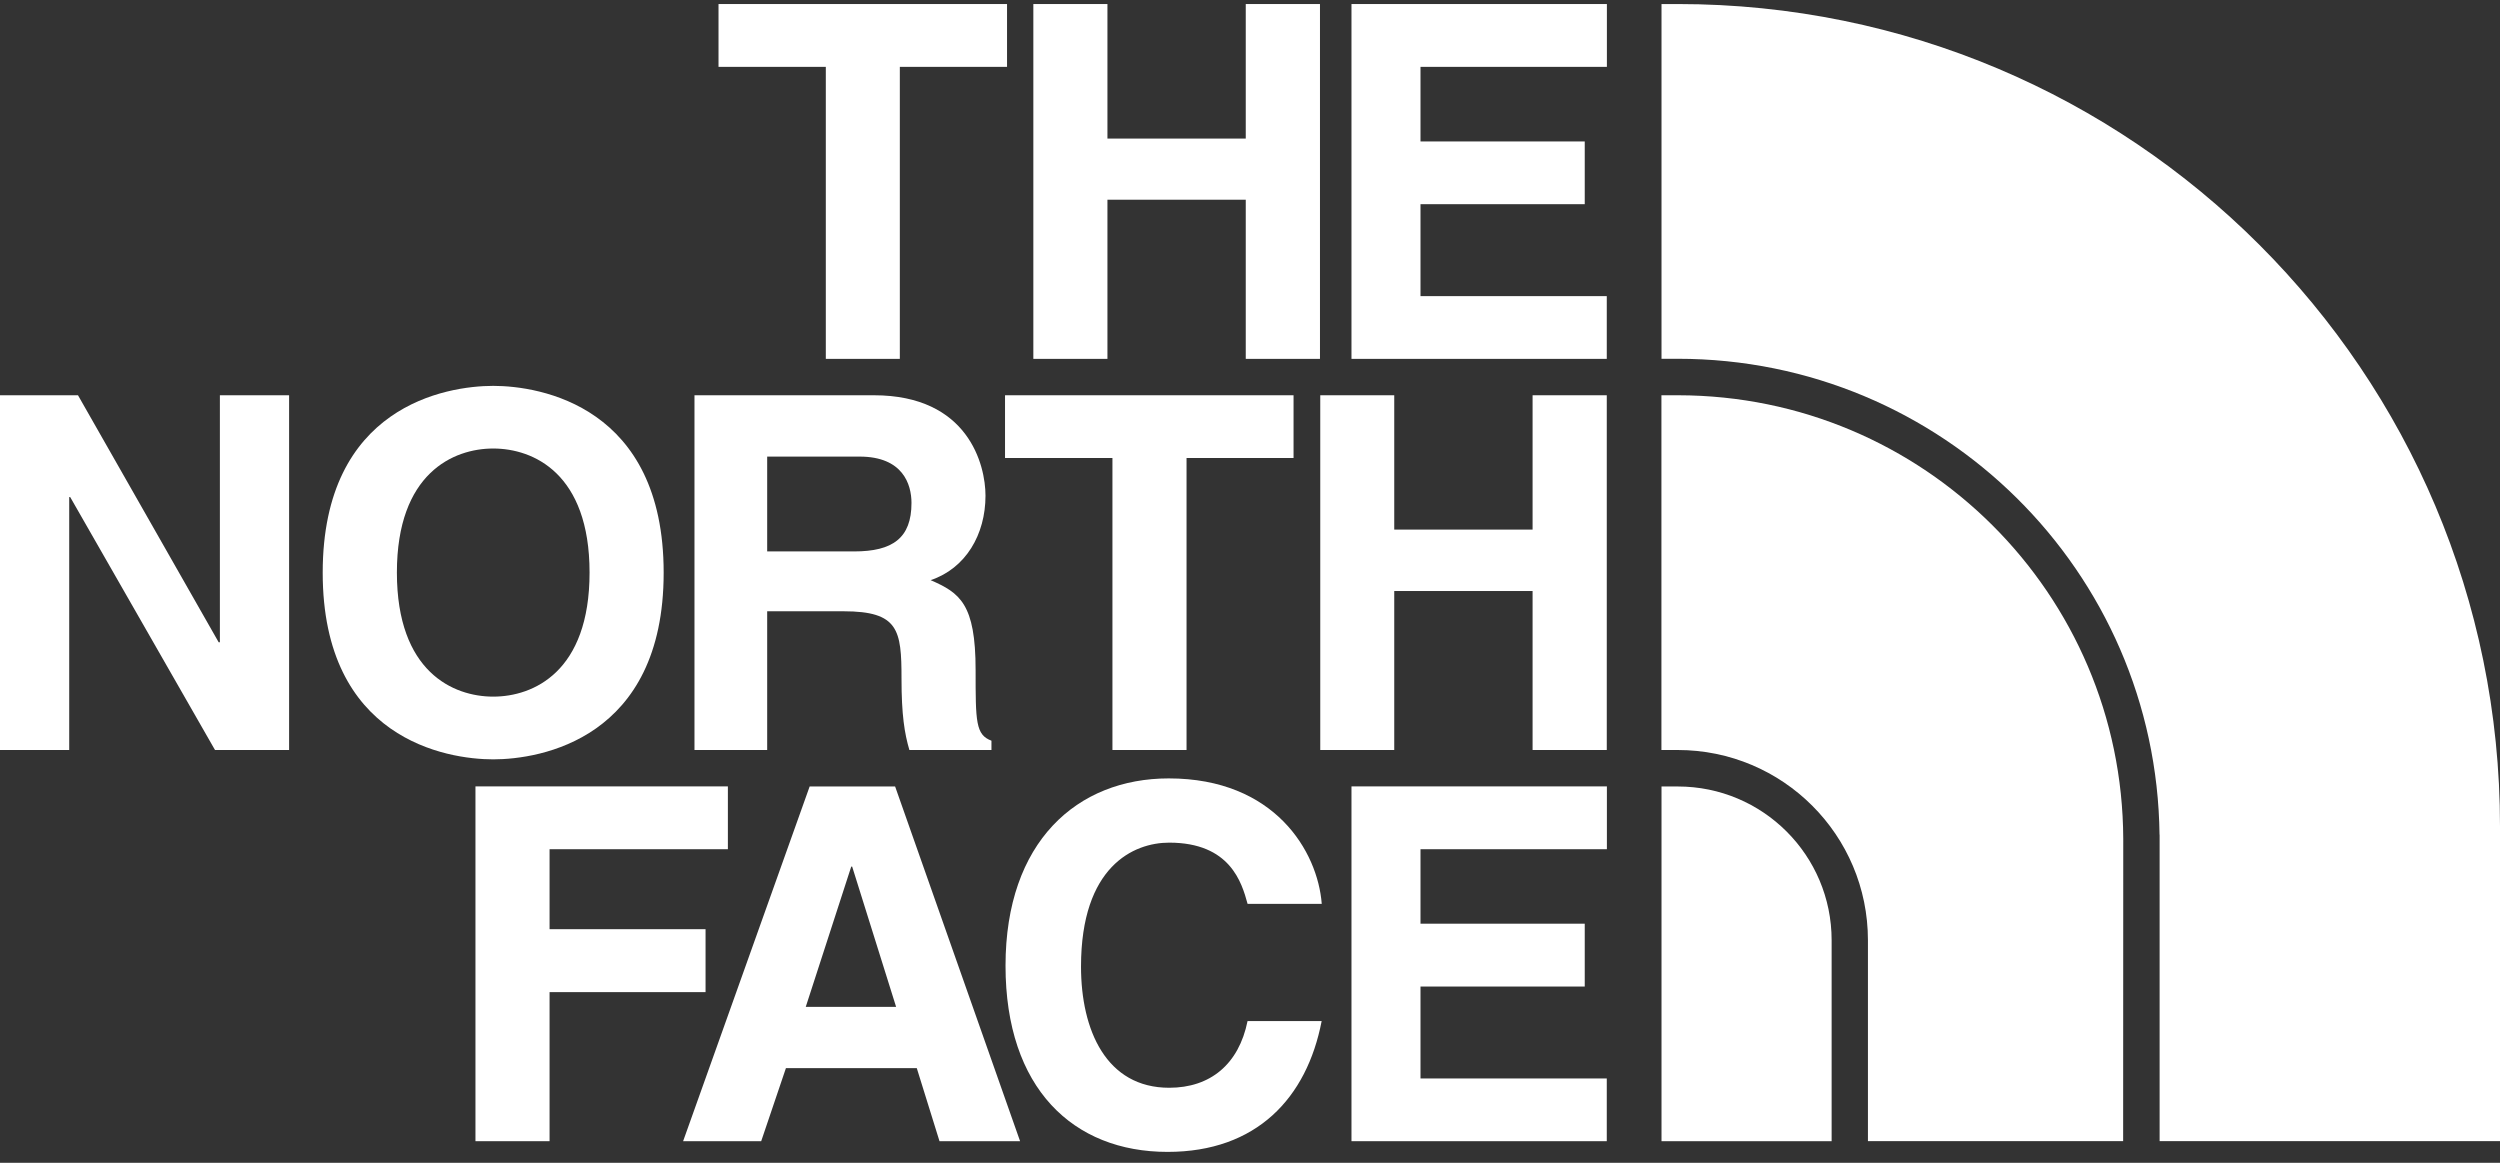
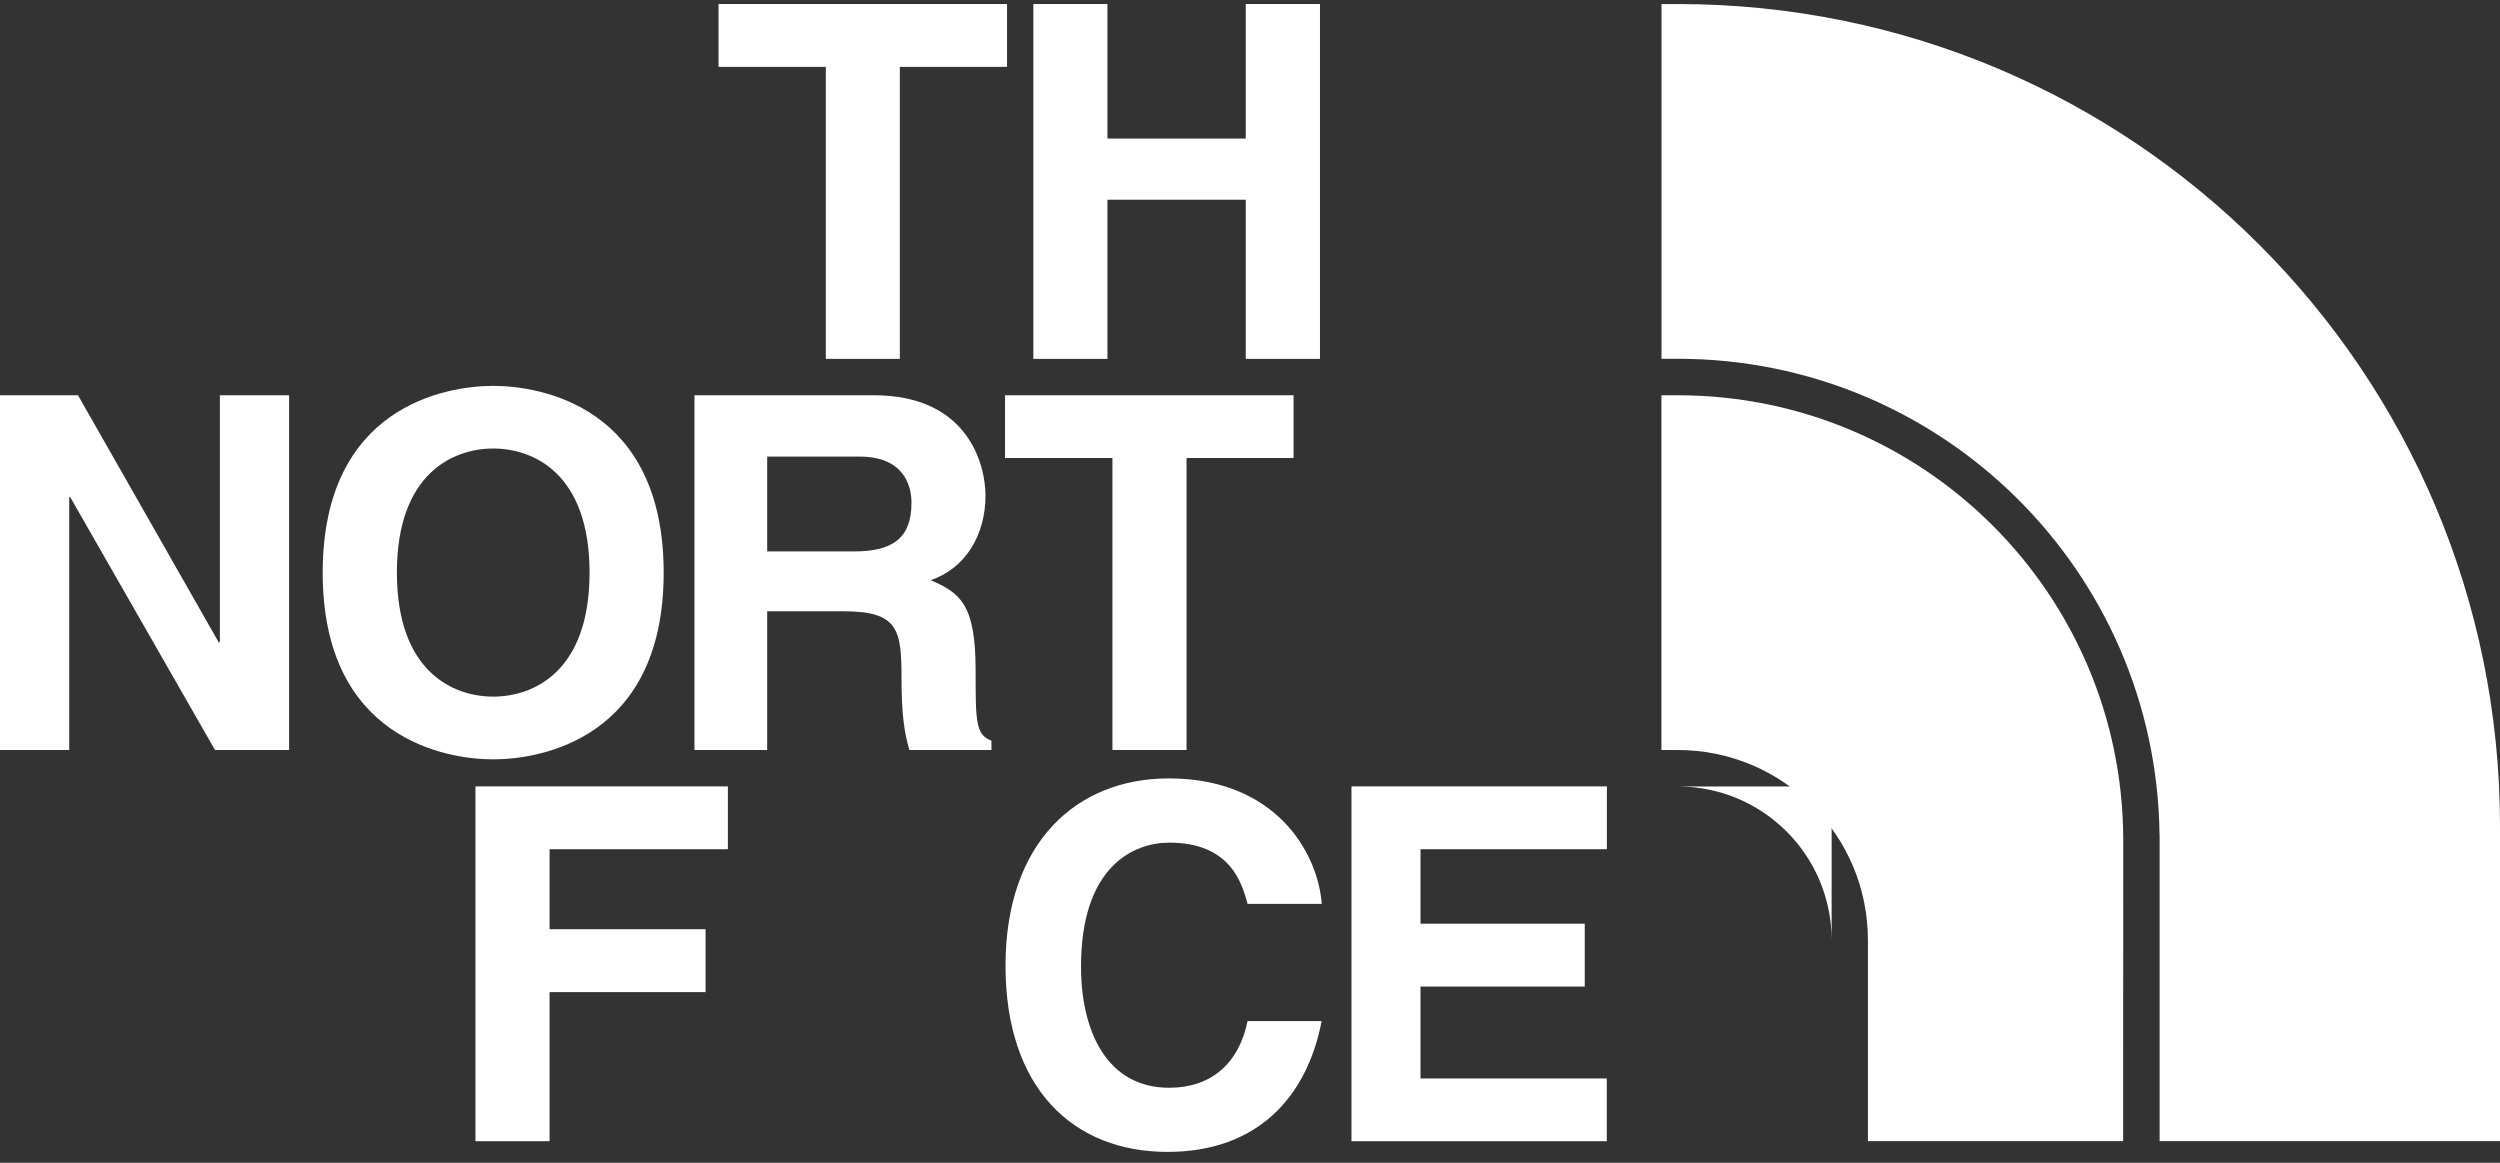
<svg xmlns="http://www.w3.org/2000/svg" width="86" height="40" viewBox="0 0 86 40" fill="none">
  <rect x="0" y="0" width="86" height="40" fill="#333333" stroke="none" />
  <path d="M30.954 12.345H28.408V2.3H24.717V0.139H34.642V2.3H30.954V12.345Z" fill="white" />
  <path d="M38.096 6.87V12.345H35.547V0.139H38.096V4.767H42.854V0.139H45.407V12.345H42.854V6.87H38.096Z" fill="white" />
-   <path d="M55.277 2.3H48.865V4.866H54.515V7.024H48.865V10.187H55.273V12.345H46.491V0.139H55.277V2.3Z" fill="white" />
  <path d="M7.564 13.597H9.945V25.8H7.396L2.415 17.1H2.381V25.8H0V13.597H2.683L7.523 22.095H7.564V13.597Z" fill="white" />
  <path d="M16.967 13.274C18.583 13.274 22.83 13.974 22.83 19.7C22.83 25.422 18.583 26.122 16.967 26.122C15.355 26.122 11.101 25.422 11.101 19.7C11.101 13.971 15.351 13.274 16.967 13.274ZM16.967 23.964C18.346 23.964 20.281 23.113 20.281 19.696C20.281 16.283 18.346 15.429 16.967 15.429C15.595 15.429 13.653 16.28 13.653 19.696C13.653 23.113 15.592 23.964 16.967 23.964Z" fill="white" />
  <path d="M40.817 25.8H38.268V15.755H34.573V13.597H44.498V15.755H40.817V25.8Z" fill="white" />
-   <path d="M47.962 20.331V25.8H45.417V13.597H47.962V18.218H52.721V13.597H55.273V25.8H52.721V20.331H47.962Z" fill="white" />
  <path d="M23.89 13.597H30.062C33.311 13.597 33.901 15.992 33.901 17.052C33.901 18.393 33.218 19.553 32.014 19.957C33.019 20.396 33.561 20.77 33.561 23.048C33.561 24.832 33.561 25.275 34.106 25.48V25.8H31.283C31.115 25.227 31.012 24.596 31.012 23.34C31.012 21.673 30.913 21.028 29.019 21.028H26.391V25.8H23.89V13.597ZM29.383 18.969C30.707 18.969 31.355 18.51 31.355 17.302C31.355 16.661 31.06 15.707 29.571 15.707H26.391V18.969H29.383Z" fill="white" />
  <path d="M18.905 39.257H16.356V27.052H25.039V29.213H18.905V31.964H24.271V34.129H18.905V39.257Z" fill="white" />
-   <path d="M26.185 39.257H23.499L27.852 27.055H30.792L35.091 39.257H32.319L31.537 36.743H27.036L26.185 39.257ZM27.718 34.636H30.826L29.314 29.81H29.283L27.718 34.636Z" fill="white" />
  <path d="M42.916 31.09C42.717 30.362 42.319 28.987 40.22 28.987C38.995 28.987 37.187 29.803 37.187 33.251C37.187 35.443 38.058 37.419 40.22 37.419C41.63 37.419 42.614 36.616 42.916 35.124H45.465C44.954 37.776 43.225 39.625 40.165 39.625C36.916 39.625 34.59 37.439 34.59 33.22C34.59 28.956 37.053 26.777 40.206 26.777C43.856 26.777 45.331 29.295 45.468 31.093H42.916V31.09Z" fill="white" />
  <path d="M55.277 29.213H48.865V31.775H54.515V33.937H48.865V37.099H55.273V39.257H46.491V27.052H55.277V29.213Z" fill="white" />
  <path d="M86 28.424C86 12.791 73.348 0.139 57.715 0.139H57.156V12.342H57.715C66.809 12.342 74.182 19.649 74.288 28.715H74.291V39.254H86V28.424Z" fill="white" />
-   <path d="M57.715 27.055H57.156V39.257H63.008V32.345C63.008 29.419 60.638 27.055 57.715 27.055Z" fill="white" />
+   <path d="M57.715 27.055H57.156H63.008V32.345C63.008 29.419 60.638 27.055 57.715 27.055Z" fill="white" />
  <path d="M73.04 28.86C73.009 20.424 66.172 13.607 57.729 13.597H57.153V16.043V25.8H57.712C61.328 25.8 64.257 28.726 64.257 32.345V39.254H73.036L73.04 28.86Z" fill="white" />
</svg>